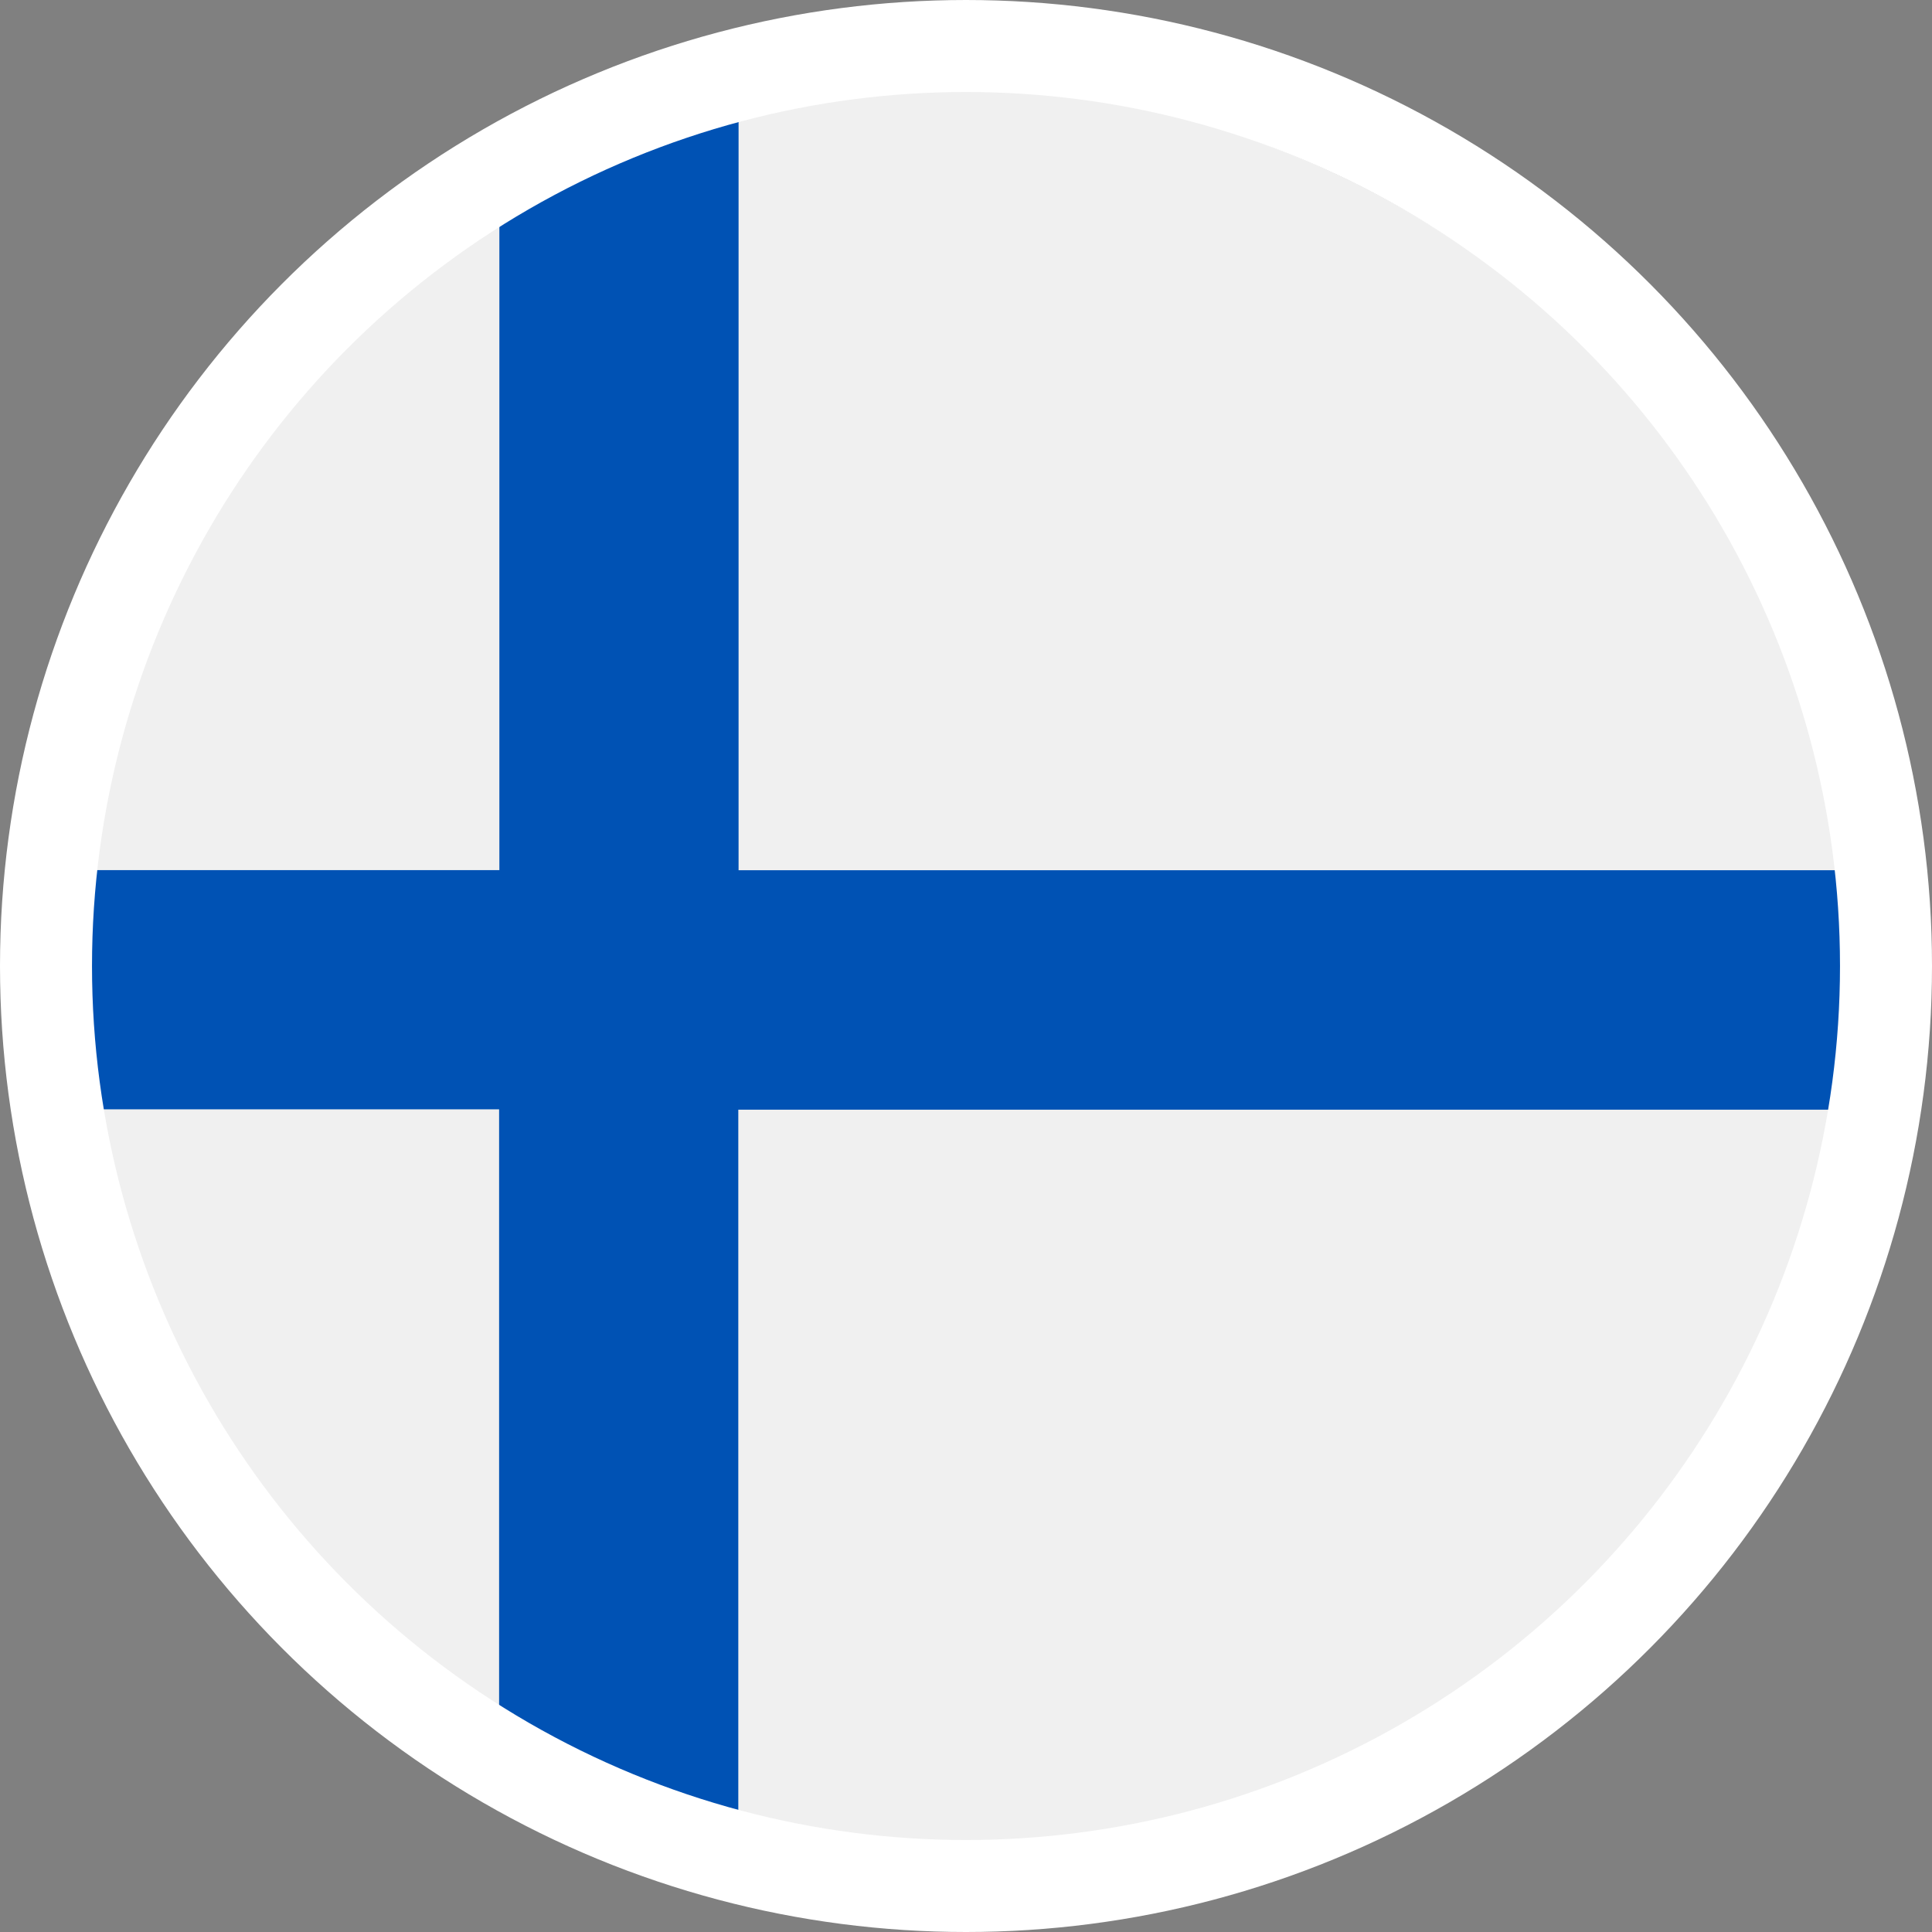
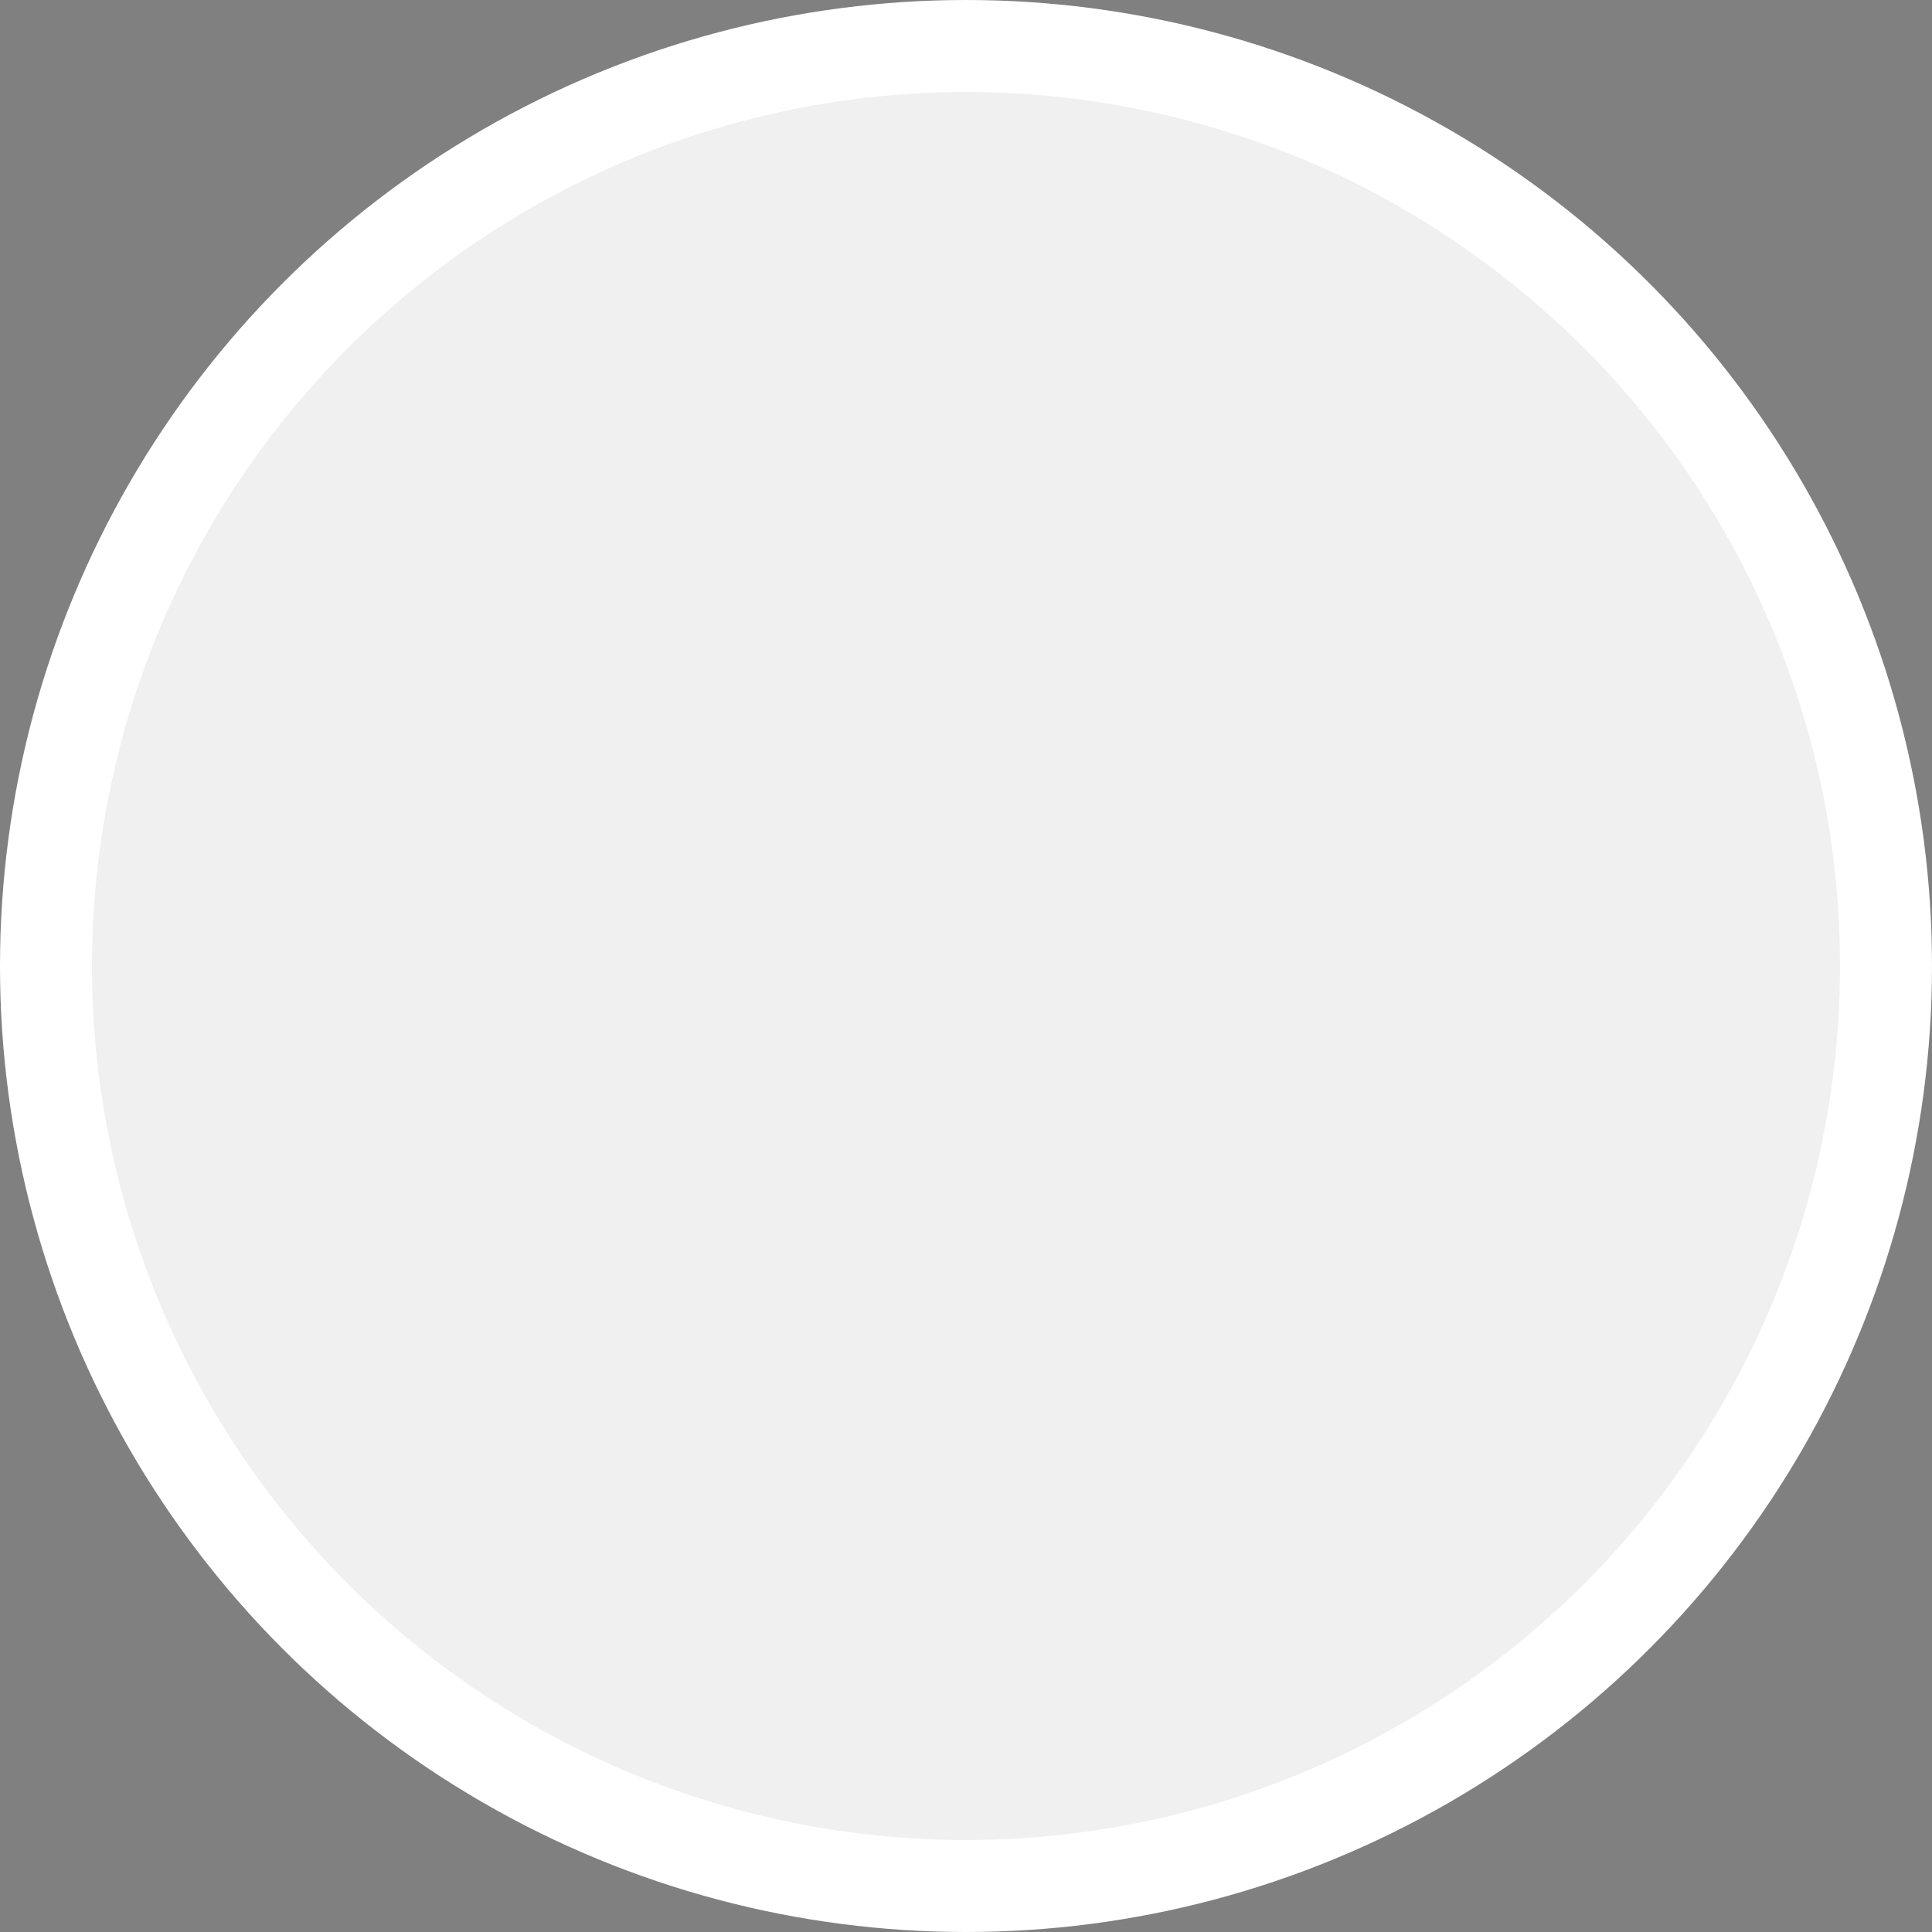
<svg xmlns="http://www.w3.org/2000/svg" width="21" height="21" viewBox="0 0 21 21">
  <rect x="0" y="0" width="21" height="21" fill="#808080" stroke="none" />
  <g id="Group_572" data-name="Group 572" transform="translate(-51 -2270)">
    <g id="finland" transform="translate(51.218 2270.957)">
      <ellipse id="Ellipse_5" data-name="Ellipse 5" cx="9.892" cy="9.892" rx="9.892" ry="9.892" transform="translate(0.217 0)" fill="#f0f0f0" />
-       <path id="Path_1047" data-name="Path 1047" d="M19.875,14.526H7.81V6.085a9.912,9.912,0,0,0-2.6.976v7.464H.084a10.071,10.071,0,0,0,0,2.6H5.207v7.464a9.911,9.911,0,0,0,2.6.976V17.129H19.875a10.072,10.072,0,0,0,0-2.6Z" transform="translate(0 -6.024)" fill="#0052b4" />
    </g>
    <g id="Ellipse_12" data-name="Ellipse 12" transform="translate(51 2270)" fill="none" stroke="#fff" stroke-width="1">
      <circle cx="10.5" cy="10.5" r="10.5" stroke="none" />
      <circle cx="10.5" cy="10.5" r="10" fill="none" />
    </g>
  </g>
</svg>